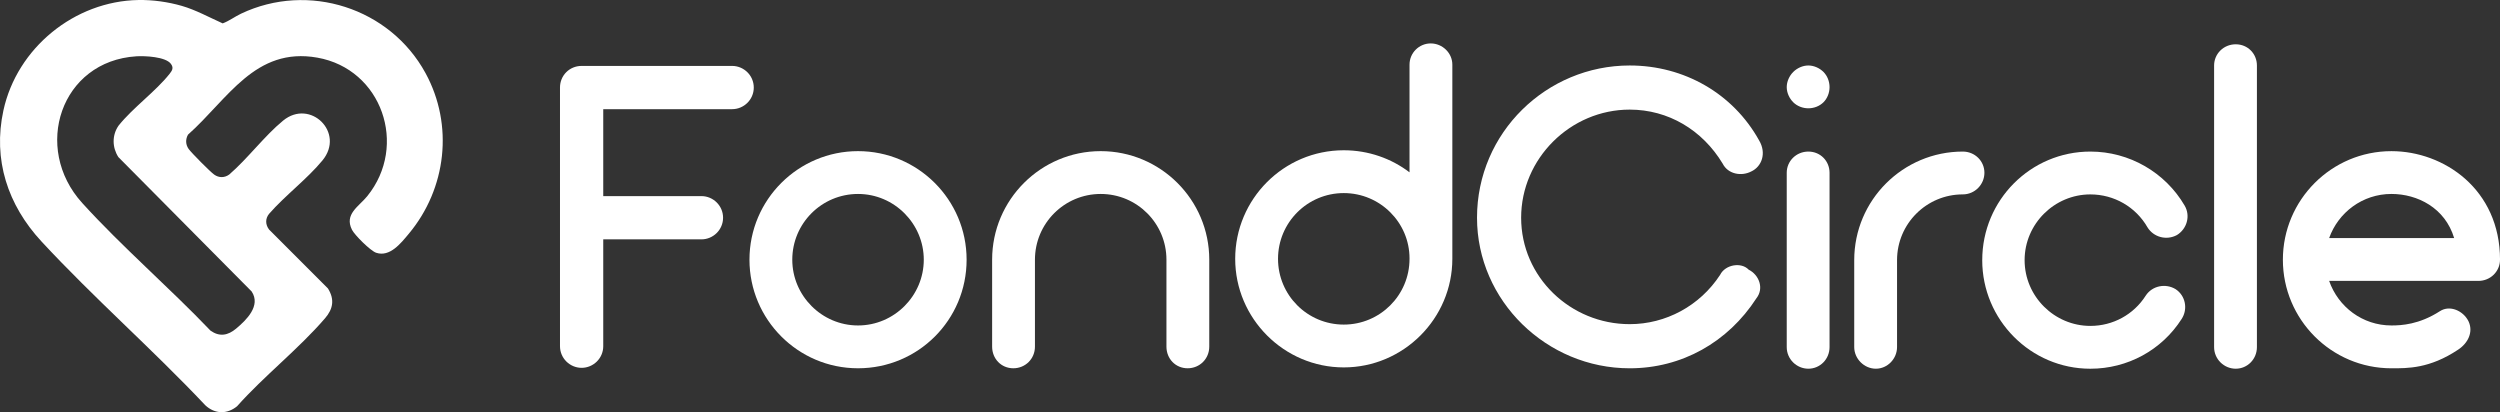
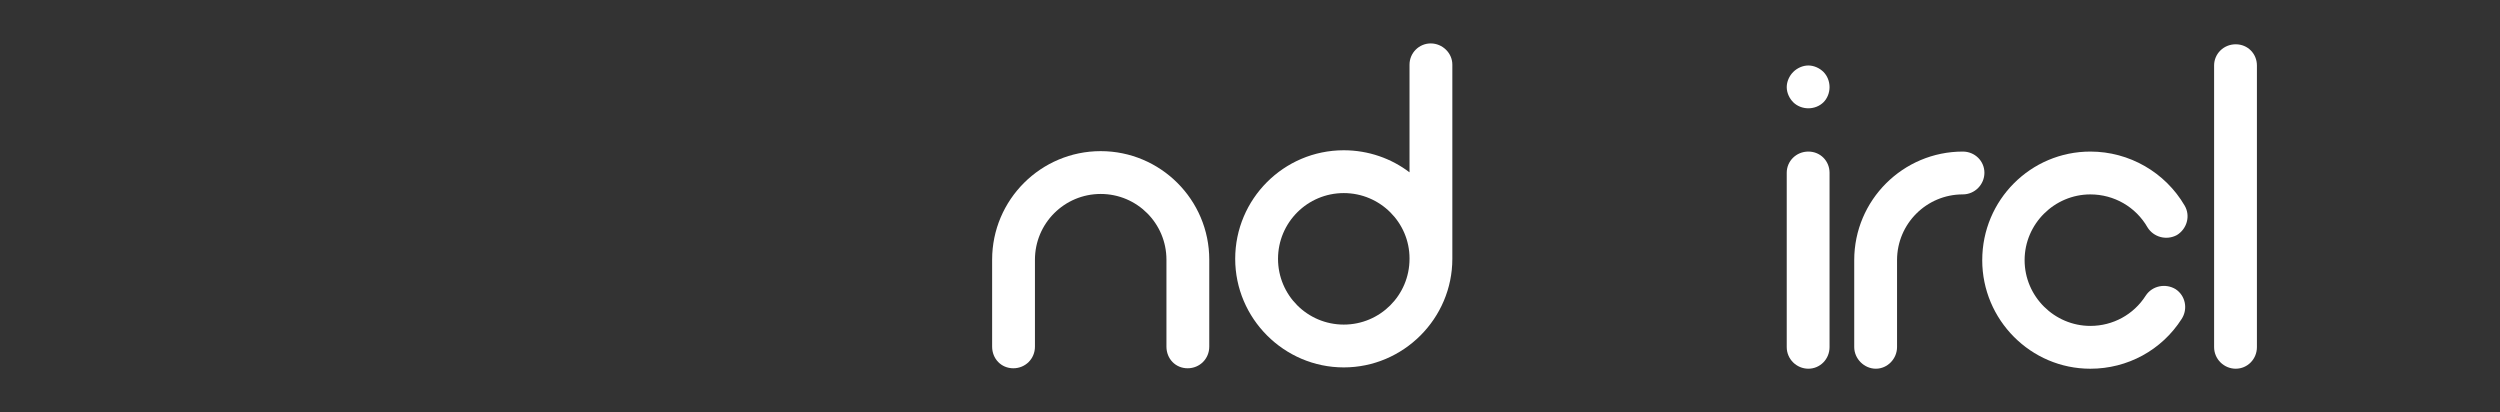
<svg xmlns="http://www.w3.org/2000/svg" viewBox="0 0 1494.67 246.4" id="Layer_1">
  <rect x="0" y="0" width="1494.67" height="246.4" fill="#333333" stroke="none" />
  <defs>
    <style>
      .cls-1 {
        fill: #fff;
      }
    </style>
  </defs>
-   <path d="M82.75.01c8.58-.15,17.76,1.14,25.99,3.52s16.32,6.83,24.4,10.45c3.85-1.43,7.22-4.03,10.98-5.81,40.26-19.1,89.03-3.42,110.28,35.54,16.95,31.07,12.53,69.08-10,96.05-4.73,5.66-11.34,14.13-19.54,11.35-3.37-1.15-12.81-10.52-14.43-13.74-4.72-9.35,4.12-13.89,9.14-20.09,24.53-30.29,8.73-76-29.86-82.82-37.24-6.58-53.47,24.87-77.32,46.06-1.56,2.82-1.46,5.94.41,8.56,1.7,2.38,12.86,13.6,15.23,15.29,2.82,2.02,6.17,2.02,8.99,0,11.09-9.56,21.11-23.14,32.27-32.28,16.17-13.24,37.21,7.21,23.47,23.86-9.13,11.06-22.33,20.95-31.88,31.89-2.37,2.89-2.24,6.49,0,9.41l35.2,35.23c4.05,6.51,3.1,12.18-1.73,17.79-15.67,18.23-36.5,34.52-52.62,52.62-6,4.93-13.36,4.68-18.99-.59-31.5-33.41-66.88-64.38-98.01-98.01C4.64,122.57-4.37,95.44,2.04,66.01,10.16,28.7,44.52.66,82.75.01ZM81.58,33.66c-45.24,2.8-62.38,54.74-32.4,87.73,23.9,26.31,52.06,50.51,76.68,76.29,5.44,3.84,10.41,2.87,15.27-1.18,6.17-5.14,15.01-13.72,9.32-22.24l-79.68-80.34c-3.75-5.8-3.85-13.18.16-18.87,8.62-10.74,22.17-20.41,30.49-30.94,1.6-2.03,2.48-3.55.79-5.89-3.14-4.35-15.65-4.87-20.64-4.56Z" class="cls-1" />
  <g>
-     <path d="M450.66,52.34c0,7.24-5.95,12.93-12.93,12.93h-77.07v51.98h58.71c6.98,0,12.93,5.69,12.93,12.93s-5.95,12.93-12.93,12.93h-58.71v63.88c0,7.24-5.95,12.93-12.93,12.93s-12.93-5.69-12.93-12.93V52.34c0-7.24,5.69-12.93,12.93-12.93h90c6.98,0,12.93,5.69,12.93,12.93Z" class="cls-1" />
-     <path d="M448.08,155.27c0-35.95,29.22-64.91,64.91-64.91s64.91,28.97,64.91,64.91-28.96,64.91-64.91,64.91-64.91-29.22-64.91-64.91ZM473.68,155.27c0,21.46,17.59,39.31,39.31,39.31s39.31-17.84,39.31-39.31-17.59-39.31-39.31-39.31-39.31,17.59-39.31,39.31Z" class="cls-1" />
    <path d="M722.98,155.27v51.98c0,7.24-5.69,12.93-12.93,12.93s-12.67-5.69-12.67-12.93v-51.98c0-21.72-17.59-39.31-39.31-39.31s-39.31,17.59-39.31,39.31v51.98c0,7.24-5.69,12.93-12.93,12.93s-12.67-5.69-12.67-12.93v-51.98c0-35.95,29.22-64.91,64.91-64.91s64.91,28.97,64.91,64.91Z" class="cls-1" />
    <path d="M842.71,103.03V38.63c0-6.98,5.69-12.67,12.67-12.67s12.93,5.69,12.93,12.67v116.12c0,35.69-29.23,64.91-64.91,64.91s-64.91-29.22-64.91-64.91,28.96-64.91,64.91-64.91c14.74,0,28.45,4.91,39.31,13.19ZM842.71,154.75v-.26c0-21.46-17.59-39.05-39.31-39.05s-39.31,17.59-39.31,39.31,17.59,39.31,39.31,39.31,39.31-17.59,39.31-39.31Z" class="cls-1" />
-     <path d="M883.06,130.18c0-50.95,41.64-91.03,91.29-91.03,32.59,0,61.81,16.81,77.33,44.74,4.66,7.76,1.55,15.77-4.66,18.62-5.95,3.1-13.96,1.55-17.07-4.65-12.15-20.17-32.59-32.33-55.6-32.33-35.43,0-64.91,29.22-64.91,64.65s29.48,63.62,64.91,63.62c21.47,0,41.9-10.86,54.05-29.48,3.1-6.2,12.67-7.76,17.07-3.1,6.2,3.1,9.31,11.12,4.66,17.07-17.07,26.38-44.74,41.9-75.78,41.9-49.65,0-91.29-40.34-91.29-90Z" class="cls-1" />
    <path d="M1072.11,61.13c-2.33-2.33-3.88-5.69-3.88-9.05s1.55-6.72,3.88-9.05c2.33-2.33,5.69-3.88,9.05-3.88s6.72,1.55,9.05,3.88c2.33,2.33,3.62,5.69,3.62,9.05s-1.29,6.72-3.62,9.05c-2.33,2.33-5.69,3.62-9.05,3.62s-6.72-1.29-9.05-3.62ZM1068.23,207.51v-104.22c0-6.98,5.69-12.67,12.93-12.67s12.67,5.69,12.67,12.67v104.22c0,7.24-5.69,12.93-12.67,12.93s-12.93-5.69-12.93-12.93Z" class="cls-1" />
    <path d="M1186.42,103.29c0,6.98-5.69,12.93-12.93,12.93-21.72,0-39.31,17.59-39.31,39.31v51.98c0,6.98-5.69,12.93-12.67,12.93s-12.93-5.95-12.93-12.93v-51.98c0-35.95,29.22-64.91,64.91-64.91,7.24,0,12.93,5.69,12.93,12.67Z" class="cls-1" />
    <path d="M1185.12,155.53c0-35.95,28.97-64.91,64.65-64.91,23.28,0,44.74,12.41,56.38,32.33,3.62,6.21,1.29,13.97-4.66,17.59-6.2,3.36-13.96,1.29-17.59-4.65-6.98-12.15-19.91-19.66-34.14-19.66-21.46,0-39.31,17.59-39.31,39.31s17.85,39.31,39.31,39.31c13.45,0,25.86-6.72,33.1-18.1,3.88-5.95,11.9-7.5,17.85-3.88,5.95,3.88,7.5,11.9,3.62,17.84-11.9,18.62-32.33,29.74-54.57,29.74-35.69,0-64.65-29.22-64.65-64.91Z" class="cls-1" />
    <path d="M1323.74,207.51V39.15c0-6.98,5.69-12.67,12.93-12.67s12.67,5.69,12.67,12.67v168.36c0,7.24-5.69,12.93-12.67,12.93s-12.93-5.69-12.93-12.93Z" class="cls-1" />
-     <path d="M1494.67,155.27c0,6.98-5.69,12.67-12.93,12.67h-89.22c5.43,15.52,19.91,26.64,37.24,26.64,5.95,0,16.55-.52,28.97-8.53,5.95-3.88,13.96-.26,17.07,5.95,3.1,6.46-.26,13.19-6.2,17.07-17.07,11.38-30.26,11.12-39.83,11.12-35.95,0-64.91-29.22-64.91-64.91s28.96-64.91,64.91-64.91c31.29,0,64.91,22.76,64.91,64.91ZM1392.52,142.34h74.74c-5.43-18.1-21.98-26.38-37.5-26.38-17.33,0-31.81,11.12-37.24,26.38Z" class="cls-1" />
  </g>
</svg>